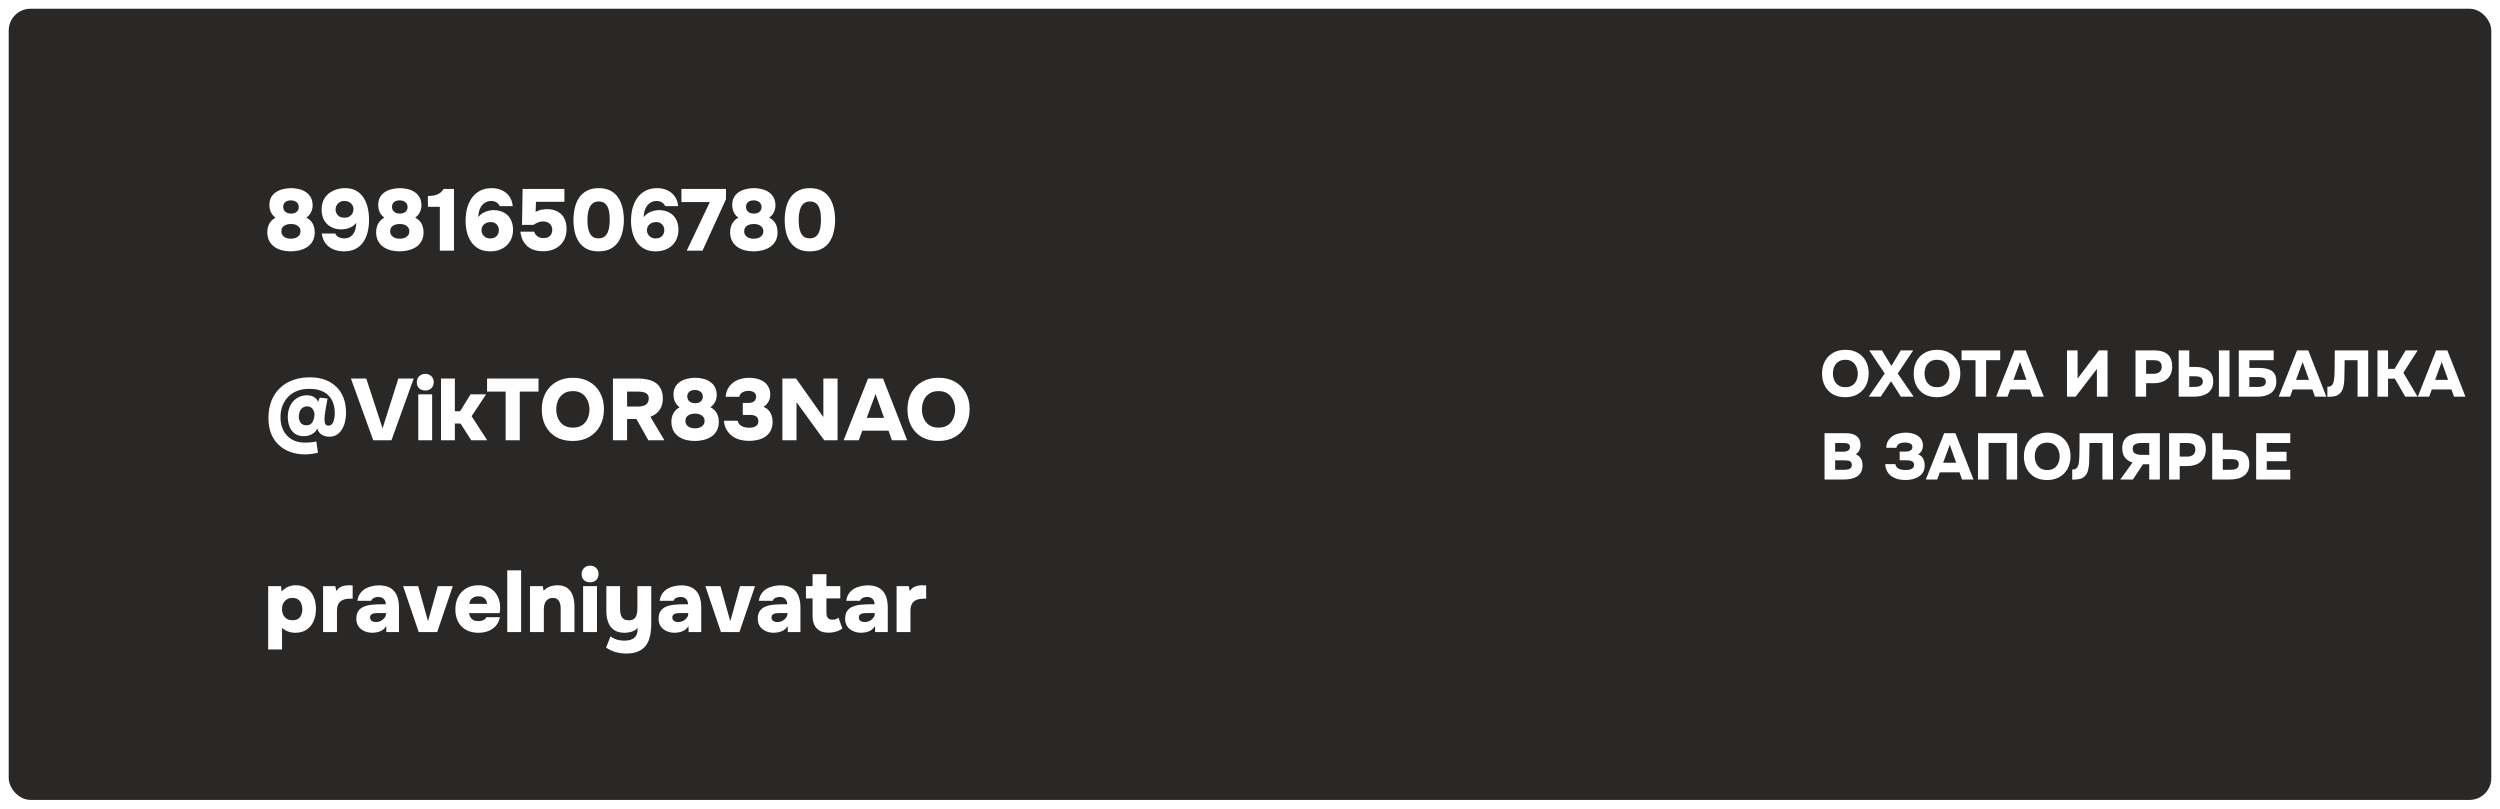
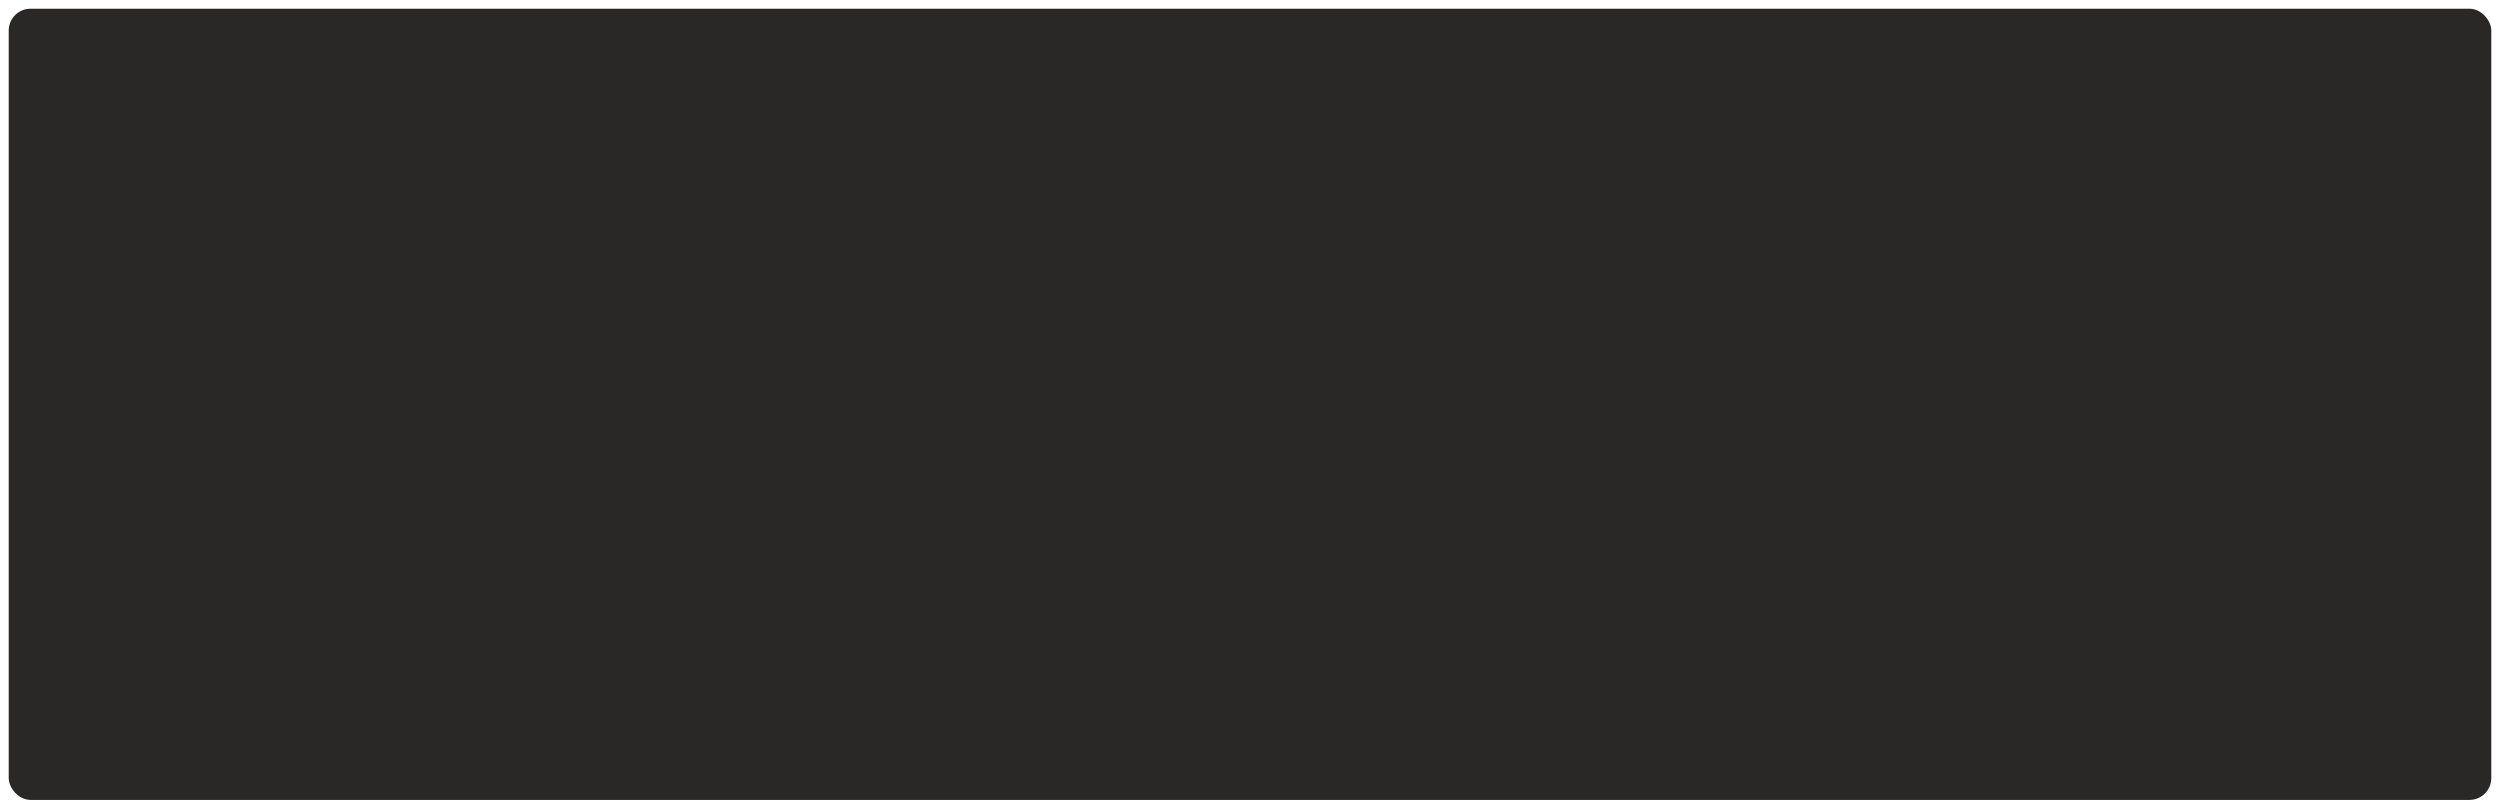
<svg xmlns="http://www.w3.org/2000/svg" width="1147" height="371" viewBox="0 0 1147 371" fill="none">
  <g filter="url(#filter0_d_373_840)">
    <rect x="4" width="1139" height="363" rx="10" fill="#292827" />
  </g>
-   <path d="M133.44 115.32C132.107 115.32 130.8 115.173 129.52 114.88C128.24 114.56 127.08 114.053 126.04 113.36C125 112.64 124.173 111.72 123.56 110.6C122.947 109.453 122.64 108.08 122.64 106.48C122.64 105.467 122.787 104.547 123.08 103.72C123.373 102.867 123.8 102.12 124.36 101.48C124.92 100.813 125.6 100.267 126.4 99.84C125.787 99.413 125.267 98.907 124.84 98.32C124.44 97.733 124.133 97.08 123.92 96.36C123.707 95.64 123.6 94.88 123.6 94.08C123.6 92.667 123.88 91.467 124.44 90.48C125 89.493 125.76 88.693 126.72 88.08C127.68 87.467 128.747 87.027 129.92 86.76C131.12 86.467 132.32 86.32 133.52 86.32C134.773 86.32 135.987 86.467 137.16 86.76C138.333 87.027 139.387 87.48 140.32 88.12C141.28 88.76 142.04 89.587 142.6 90.6C143.16 91.613 143.44 92.853 143.44 94.32C143.44 95.04 143.32 95.76 143.08 96.48C142.84 97.173 142.507 97.813 142.08 98.4C141.653 98.96 141.147 99.44 140.56 99.84C141.36 100.24 142.04 100.76 142.6 101.4C143.187 102.013 143.627 102.76 143.92 103.64C144.24 104.493 144.4 105.467 144.4 106.56C144.4 108.16 144.08 109.52 143.44 110.64C142.827 111.76 141.987 112.667 140.92 113.36C139.88 114.027 138.707 114.52 137.4 114.84C136.093 115.16 134.773 115.32 133.44 115.32ZM133.48 109.52C134.067 109.52 134.613 109.453 135.12 109.32C135.653 109.187 136.12 108.973 136.52 108.68C136.947 108.387 137.28 108.04 137.52 107.64C137.76 107.213 137.88 106.707 137.88 106.12C137.88 105.427 137.693 104.827 137.32 104.32C136.947 103.813 136.44 103.427 135.8 103.16C135.16 102.893 134.4 102.76 133.52 102.76C132.64 102.76 131.853 102.893 131.16 103.16C130.493 103.427 129.973 103.813 129.6 104.32C129.253 104.827 129.08 105.427 129.08 106.12C129.08 106.707 129.2 107.213 129.44 107.64C129.68 108.04 130 108.387 130.4 108.68C130.8 108.973 131.253 109.187 131.76 109.32C132.293 109.453 132.867 109.52 133.48 109.52ZM133.52 98C134.32 98 134.973 97.867 135.48 97.6C136.013 97.333 136.413 96.973 136.68 96.52C136.947 96.067 137.08 95.573 137.08 95.04C137.08 94.4 136.933 93.853 136.64 93.4C136.347 92.92 135.92 92.56 135.36 92.32C134.827 92.053 134.173 91.92 133.4 91.92C132.653 91.92 132.013 92.053 131.48 92.32C130.973 92.56 130.587 92.907 130.32 93.36C130.053 93.787 129.92 94.293 129.92 94.88C129.92 95.467 130.053 96 130.32 96.48C130.613 96.96 131.027 97.333 131.56 97.6C132.12 97.867 132.773 98 133.52 98ZM157.759 115.32C156.079 115.32 154.506 115.027 153.039 114.44C151.599 113.853 150.399 112.96 149.439 111.76C148.479 110.533 147.879 109 147.639 107.16H153.839C154.079 107.853 154.586 108.4 155.359 108.8C156.132 109.173 156.986 109.36 157.919 109.36C158.906 109.36 159.746 109.173 160.439 108.8C161.132 108.4 161.692 107.893 162.119 107.28C162.546 106.64 162.852 105.947 163.039 105.2C163.252 104.427 163.372 103.653 163.399 102.88C163.399 102.773 163.399 102.667 163.399 102.56C163.399 102.453 163.399 102.347 163.399 102.24C162.786 103.067 162.066 103.693 161.239 104.12C160.439 104.52 159.626 104.813 158.799 105C157.972 105.16 157.212 105.24 156.519 105.24C154.812 105.24 153.279 104.88 151.919 104.16C150.586 103.44 149.519 102.413 148.719 101.08C147.946 99.72 147.559 98.093 147.559 96.2C147.559 94.013 148.052 92.187 149.039 90.72C150.052 89.253 151.372 88.16 152.999 87.44C154.626 86.693 156.386 86.32 158.279 86.32C160.359 86.32 162.106 86.733 163.519 87.56C164.932 88.387 166.066 89.493 166.919 90.88C167.772 92.267 168.386 93.827 168.759 95.56C169.132 97.267 169.319 99.04 169.319 100.88C169.319 102.853 169.106 104.707 168.679 106.44C168.252 108.173 167.586 109.707 166.679 111.04C165.772 112.373 164.586 113.427 163.119 114.2C161.652 114.947 159.866 115.32 157.759 115.32ZM158.039 99.88C159.026 99.88 159.812 99.68 160.399 99.28C161.012 98.88 161.466 98.387 161.759 97.8C162.052 97.187 162.186 96.587 162.159 96C162.159 95.2 161.972 94.533 161.599 94C161.252 93.44 160.772 93 160.159 92.68C159.546 92.36 158.852 92.2 158.079 92.2C157.199 92.2 156.452 92.387 155.839 92.76C155.226 93.133 154.759 93.613 154.439 94.2C154.119 94.787 153.959 95.4 153.959 96.04C153.959 97.08 154.306 97.987 154.999 98.76C155.692 99.507 156.706 99.88 158.039 99.88ZM183.362 115.32C182.029 115.32 180.722 115.173 179.442 114.88C178.162 114.56 177.002 114.053 175.962 113.36C174.922 112.64 174.095 111.72 173.482 110.6C172.869 109.453 172.562 108.08 172.562 106.48C172.562 105.467 172.709 104.547 173.002 103.72C173.295 102.867 173.722 102.12 174.282 101.48C174.842 100.813 175.522 100.267 176.322 99.84C175.709 99.413 175.189 98.907 174.762 98.32C174.362 97.733 174.055 97.08 173.842 96.36C173.629 95.64 173.522 94.88 173.522 94.08C173.522 92.667 173.802 91.467 174.362 90.48C174.922 89.493 175.682 88.693 176.642 88.08C177.602 87.467 178.669 87.027 179.842 86.76C181.042 86.467 182.242 86.32 183.442 86.32C184.695 86.32 185.909 86.467 187.082 86.76C188.255 87.027 189.309 87.48 190.242 88.12C191.202 88.76 191.962 89.587 192.522 90.6C193.082 91.613 193.362 92.853 193.362 94.32C193.362 95.04 193.242 95.76 193.002 96.48C192.762 97.173 192.429 97.813 192.002 98.4C191.575 98.96 191.069 99.44 190.482 99.84C191.282 100.24 191.962 100.76 192.522 101.4C193.109 102.013 193.549 102.76 193.842 103.64C194.162 104.493 194.322 105.467 194.322 106.56C194.322 108.16 194.002 109.52 193.362 110.64C192.749 111.76 191.909 112.667 190.842 113.36C189.802 114.027 188.629 114.52 187.322 114.84C186.015 115.16 184.695 115.32 183.362 115.32ZM183.402 109.52C183.989 109.52 184.535 109.453 185.042 109.32C185.575 109.187 186.042 108.973 186.442 108.68C186.869 108.387 187.202 108.04 187.442 107.64C187.682 107.213 187.802 106.707 187.802 106.12C187.802 105.427 187.615 104.827 187.242 104.32C186.869 103.813 186.362 103.427 185.722 103.16C185.082 102.893 184.322 102.76 183.442 102.76C182.562 102.76 181.775 102.893 181.082 103.16C180.415 103.427 179.895 103.813 179.522 104.32C179.175 104.827 179.002 105.427 179.002 106.12C179.002 106.707 179.122 107.213 179.362 107.64C179.602 108.04 179.922 108.387 180.322 108.68C180.722 108.973 181.175 109.187 181.682 109.32C182.215 109.453 182.789 109.52 183.402 109.52ZM183.442 98C184.242 98 184.895 97.867 185.402 97.6C185.935 97.333 186.335 96.973 186.602 96.52C186.869 96.067 187.002 95.573 187.002 95.04C187.002 94.4 186.855 93.853 186.562 93.4C186.269 92.92 185.842 92.56 185.282 92.32C184.749 92.053 184.095 91.92 183.322 91.92C182.575 91.92 181.935 92.053 181.402 92.32C180.895 92.56 180.509 92.907 180.242 93.36C179.975 93.787 179.842 94.293 179.842 94.88C179.842 95.467 179.975 96 180.242 96.48C180.535 96.96 180.949 97.333 181.482 97.6C182.042 97.867 182.695 98 183.442 98ZM201.801 115V94.88H196.321V89.92C197.441 89.92 198.441 89.827 199.321 89.64C200.228 89.453 201.028 89.12 201.721 88.64C202.414 88.16 203.028 87.507 203.561 86.68H208.281V115H201.801ZM224.978 115.32C222.951 115.32 221.218 114.947 219.778 114.2C218.338 113.427 217.164 112.387 216.258 111.08C215.351 109.773 214.684 108.28 214.258 106.6C213.831 104.92 213.618 103.147 213.618 101.28C213.618 99.28 213.844 97.387 214.298 95.6C214.778 93.813 215.498 92.227 216.458 90.84C217.444 89.453 218.684 88.36 220.178 87.56C221.698 86.733 223.498 86.32 225.578 86.32C227.258 86.32 228.778 86.627 230.138 87.24C231.524 87.827 232.671 88.733 233.578 89.96C234.484 91.16 235.044 92.693 235.258 94.56H229.258C228.991 93.867 228.511 93.307 227.818 92.88C227.124 92.427 226.284 92.2 225.298 92.2C224.471 92.2 223.738 92.36 223.098 92.68C222.458 92.973 221.898 93.373 221.418 93.88C220.964 94.36 220.591 94.92 220.298 95.56C220.004 96.2 219.791 96.867 219.658 97.56C219.524 98.253 219.458 98.947 219.458 99.64C220.098 98.76 220.844 98.093 221.698 97.64C222.551 97.16 223.391 96.84 224.218 96.68C225.044 96.493 225.751 96.4 226.338 96.4C228.231 96.4 229.844 96.773 231.178 97.52C232.538 98.24 233.578 99.28 234.298 100.64C235.018 101.973 235.378 103.573 235.378 105.44C235.378 107.467 234.924 109.213 234.018 110.68C233.138 112.147 231.911 113.293 230.338 114.12C228.791 114.92 227.004 115.32 224.978 115.32ZM225.018 109.4C225.898 109.373 226.618 109.187 227.178 108.84C227.738 108.493 228.164 108.04 228.458 107.48C228.751 106.893 228.898 106.28 228.898 105.64C228.898 104.947 228.751 104.32 228.458 103.76C228.164 103.2 227.738 102.747 227.178 102.4C226.618 102.053 225.911 101.88 225.058 101.88C224.258 101.88 223.538 102.053 222.898 102.4C222.258 102.72 221.764 103.173 221.418 103.76C221.071 104.32 220.898 104.947 220.898 105.64C220.898 106.28 221.058 106.893 221.378 107.48C221.724 108.04 222.191 108.507 222.778 108.88C223.391 109.227 224.138 109.4 225.018 109.4ZM249.098 115.28C247.738 115.28 246.472 115.107 245.298 114.76C244.125 114.413 243.085 113.88 242.178 113.16C241.272 112.413 240.512 111.467 239.898 110.32C239.312 109.173 238.925 107.827 238.738 106.28H245.058C245.192 106.707 245.432 107.16 245.778 107.64C246.125 108.12 246.592 108.507 247.178 108.8C247.792 109.093 248.525 109.24 249.378 109.24C250.312 109.24 251.058 109.08 251.618 108.76C252.205 108.413 252.645 107.96 252.938 107.4C253.232 106.813 253.378 106.187 253.378 105.52C253.378 104.373 253.018 103.44 252.298 102.72C251.578 101.973 250.512 101.6 249.098 101.6C248.298 101.6 247.552 101.747 246.858 102.04C246.165 102.307 245.485 102.68 244.818 103.16H239.498L239.778 86.68H258.938V92.6H245.898L245.738 97.28C246.592 96.747 247.538 96.387 248.578 96.2C249.618 96.013 250.592 95.933 251.498 95.96C253.338 96.04 254.885 96.467 256.138 97.24C257.392 97.987 258.338 99.027 258.978 100.36C259.618 101.667 259.938 103.213 259.938 105C259.938 107.213 259.458 109.093 258.498 110.64C257.565 112.187 256.272 113.347 254.618 114.12C252.992 114.893 251.152 115.28 249.098 115.28ZM274.589 115.32C272.482 115.32 270.695 114.947 269.229 114.2C267.762 113.453 266.575 112.413 265.669 111.08C264.762 109.747 264.109 108.213 263.709 106.48C263.309 104.747 263.109 102.907 263.109 100.96C263.109 98.933 263.322 97.04 263.749 95.28C264.175 93.493 264.842 91.933 265.749 90.6C266.682 89.267 267.882 88.227 269.349 87.48C270.815 86.707 272.602 86.32 274.709 86.32C276.815 86.32 278.602 86.707 280.069 87.48C281.562 88.253 282.749 89.32 283.629 90.68C284.535 92.04 285.189 93.587 285.589 95.32C286.015 97.053 286.229 98.893 286.229 100.84C286.229 102.813 286.015 104.667 285.589 106.4C285.189 108.133 284.535 109.68 283.629 111.04C282.722 112.373 281.522 113.427 280.029 114.2C278.562 114.947 276.749 115.32 274.589 115.32ZM274.589 109.36C275.789 109.36 276.735 109.067 277.429 108.48C278.122 107.893 278.629 107.16 278.949 106.28C279.295 105.373 279.509 104.44 279.589 103.48C279.695 102.493 279.749 101.613 279.749 100.84C279.749 100.093 279.709 99.253 279.629 98.32C279.549 97.36 279.349 96.44 279.029 95.56C278.709 94.653 278.202 93.907 277.509 93.32C276.842 92.733 275.909 92.44 274.709 92.44C273.535 92.44 272.602 92.733 271.909 93.32C271.215 93.88 270.695 94.613 270.349 95.52C270.029 96.4 269.802 97.32 269.669 98.28C269.562 99.24 269.509 100.093 269.509 100.84C269.509 101.587 269.549 102.453 269.629 103.44C269.735 104.4 269.949 105.333 270.269 106.24C270.589 107.147 271.082 107.893 271.749 108.48C272.442 109.067 273.389 109.36 274.589 109.36ZM300.876 115.32C298.849 115.32 297.116 114.947 295.676 114.2C294.236 113.427 293.063 112.387 292.156 111.08C291.249 109.773 290.583 108.28 290.156 106.6C289.729 104.92 289.516 103.147 289.516 101.28C289.516 99.28 289.743 97.387 290.196 95.6C290.676 93.813 291.396 92.227 292.356 90.84C293.343 89.453 294.583 88.36 296.076 87.56C297.596 86.733 299.396 86.32 301.476 86.32C303.156 86.32 304.676 86.627 306.036 87.24C307.423 87.827 308.569 88.733 309.476 89.96C310.383 91.16 310.943 92.693 311.156 94.56H305.156C304.889 93.867 304.409 93.307 303.716 92.88C303.023 92.427 302.183 92.2 301.196 92.2C300.369 92.2 299.636 92.36 298.996 92.68C298.356 92.973 297.796 93.373 297.316 93.88C296.863 94.36 296.489 94.92 296.196 95.56C295.903 96.2 295.689 96.867 295.556 97.56C295.423 98.253 295.356 98.947 295.356 99.64C295.996 98.76 296.743 98.093 297.596 97.64C298.449 97.16 299.289 96.84 300.116 96.68C300.943 96.493 301.649 96.4 302.236 96.4C304.129 96.4 305.743 96.773 307.076 97.52C308.436 98.24 309.476 99.28 310.196 100.64C310.916 101.973 311.276 103.573 311.276 105.44C311.276 107.467 310.823 109.213 309.916 110.68C309.036 112.147 307.809 113.293 306.236 114.12C304.689 114.92 302.903 115.32 300.876 115.32ZM300.916 109.4C301.796 109.373 302.516 109.187 303.076 108.84C303.636 108.493 304.063 108.04 304.356 107.48C304.649 106.893 304.796 106.28 304.796 105.64C304.796 104.947 304.649 104.32 304.356 103.76C304.063 103.2 303.636 102.747 303.076 102.4C302.516 102.053 301.809 101.88 300.956 101.88C300.156 101.88 299.436 102.053 298.796 102.4C298.156 102.72 297.663 103.173 297.316 103.76C296.969 104.32 296.796 104.947 296.796 105.64C296.796 106.28 296.956 106.893 297.276 107.48C297.623 108.04 298.089 108.507 298.676 108.88C299.289 109.227 300.036 109.4 300.916 109.4ZM315.077 115L325.677 92.72H312.637V86.68H333.077V91.4L322.317 115H315.077ZM345.784 115.32C344.45 115.32 343.144 115.173 341.864 114.88C340.584 114.56 339.424 114.053 338.384 113.36C337.344 112.64 336.517 111.72 335.904 110.6C335.29 109.453 334.984 108.08 334.984 106.48C334.984 105.467 335.13 104.547 335.424 103.72C335.717 102.867 336.144 102.12 336.704 101.48C337.264 100.813 337.944 100.267 338.744 99.84C338.13 99.413 337.61 98.907 337.184 98.32C336.784 97.733 336.477 97.08 336.264 96.36C336.05 95.64 335.944 94.88 335.944 94.08C335.944 92.667 336.224 91.467 336.784 90.48C337.344 89.493 338.104 88.693 339.064 88.08C340.024 87.467 341.09 87.027 342.264 86.76C343.464 86.467 344.664 86.32 345.864 86.32C347.117 86.32 348.33 86.467 349.504 86.76C350.677 87.027 351.73 87.48 352.664 88.12C353.624 88.76 354.384 89.587 354.944 90.6C355.504 91.613 355.784 92.853 355.784 94.32C355.784 95.04 355.664 95.76 355.424 96.48C355.184 97.173 354.85 97.813 354.424 98.4C353.997 98.96 353.49 99.44 352.904 99.84C353.704 100.24 354.384 100.76 354.944 101.4C355.53 102.013 355.97 102.76 356.264 103.64C356.584 104.493 356.744 105.467 356.744 106.56C356.744 108.16 356.424 109.52 355.784 110.64C355.17 111.76 354.33 112.667 353.264 113.36C352.224 114.027 351.05 114.52 349.744 114.84C348.437 115.16 347.117 115.32 345.784 115.32ZM345.824 109.52C346.41 109.52 346.957 109.453 347.464 109.32C347.997 109.187 348.464 108.973 348.864 108.68C349.29 108.387 349.624 108.04 349.864 107.64C350.104 107.213 350.224 106.707 350.224 106.12C350.224 105.427 350.037 104.827 349.664 104.32C349.29 103.813 348.784 103.427 348.144 103.16C347.504 102.893 346.744 102.76 345.864 102.76C344.984 102.76 344.197 102.893 343.504 103.16C342.837 103.427 342.317 103.813 341.944 104.32C341.597 104.827 341.424 105.427 341.424 106.12C341.424 106.707 341.544 107.213 341.784 107.64C342.024 108.04 342.344 108.387 342.744 108.68C343.144 108.973 343.597 109.187 344.104 109.32C344.637 109.453 345.21 109.52 345.824 109.52ZM345.864 98C346.664 98 347.317 97.867 347.824 97.6C348.357 97.333 348.757 96.973 349.024 96.52C349.29 96.067 349.424 95.573 349.424 95.04C349.424 94.4 349.277 93.853 348.984 93.4C348.69 92.92 348.264 92.56 347.704 92.32C347.17 92.053 346.517 91.92 345.744 91.92C344.997 91.92 344.357 92.053 343.824 92.32C343.317 92.56 342.93 92.907 342.664 93.36C342.397 93.787 342.264 94.293 342.264 94.88C342.264 95.467 342.397 96 342.664 96.48C342.957 96.96 343.37 97.333 343.904 97.6C344.464 97.867 345.117 98 345.864 98ZM371.503 115.32C369.396 115.32 367.609 114.947 366.143 114.2C364.676 113.453 363.489 112.413 362.583 111.08C361.676 109.747 361.023 108.213 360.623 106.48C360.223 104.747 360.023 102.907 360.023 100.96C360.023 98.933 360.236 97.04 360.663 95.28C361.089 93.493 361.756 91.933 362.663 90.6C363.596 89.267 364.796 88.227 366.263 87.48C367.729 86.707 369.516 86.32 371.623 86.32C373.729 86.32 375.516 86.707 376.983 87.48C378.476 88.253 379.663 89.32 380.543 90.68C381.449 92.04 382.103 93.587 382.503 95.32C382.929 97.053 383.143 98.893 383.143 100.84C383.143 102.813 382.929 104.667 382.503 106.4C382.103 108.133 381.449 109.68 380.543 111.04C379.636 112.373 378.436 113.427 376.943 114.2C375.476 114.947 373.663 115.32 371.503 115.32ZM371.503 109.36C372.703 109.36 373.649 109.067 374.343 108.48C375.036 107.893 375.543 107.16 375.863 106.28C376.209 105.373 376.423 104.44 376.503 103.48C376.609 102.493 376.663 101.613 376.663 100.84C376.663 100.093 376.623 99.253 376.543 98.32C376.463 97.36 376.263 96.44 375.943 95.56C375.623 94.653 375.116 93.907 374.423 93.32C373.756 92.733 372.823 92.44 371.623 92.44C370.449 92.44 369.516 92.733 368.823 93.32C368.129 93.88 367.609 94.613 367.263 95.52C366.943 96.4 366.716 97.32 366.583 98.28C366.476 99.24 366.423 100.093 366.423 100.84C366.423 101.587 366.463 102.453 366.543 103.44C366.649 104.4 366.863 105.333 367.183 106.24C367.503 107.147 367.996 107.893 368.663 108.48C369.356 109.067 370.303 109.36 371.503 109.36Z" fill="white" />
-   <path d="M846.58 182.24C844.4 182.24 842.51 181.79 840.91 180.89C839.33 179.97 838.11 178.7 837.25 177.08C836.39 175.44 835.96 173.55 835.96 171.41C835.96 169.21 836.4 167.3 837.28 165.68C838.18 164.04 839.43 162.77 841.03 161.87C842.63 160.95 844.52 160.49 846.7 160.49C848.84 160.49 850.7 160.94 852.28 161.84C853.88 162.74 855.12 164 856 165.62C856.9 167.22 857.35 169.11 857.35 171.29C857.35 173.43 856.91 175.33 856.03 176.99C855.15 178.63 853.9 179.92 852.28 180.86C850.68 181.78 848.78 182.24 846.58 182.24ZM846.67 177.65C848.03 177.65 849.13 177.34 849.97 176.72C850.81 176.1 851.42 175.31 851.8 174.35C852.18 173.39 852.37 172.41 852.37 171.41C852.37 170.67 852.26 169.93 852.04 169.19C851.84 168.45 851.51 167.77 851.05 167.15C850.61 166.53 850.03 166.03 849.31 165.65C848.59 165.27 847.7 165.08 846.64 165.08C845.3 165.08 844.21 165.39 843.37 166.01C842.53 166.61 841.91 167.39 841.51 168.35C841.13 169.31 840.94 170.32 840.94 171.38C840.94 172.44 841.14 173.45 841.54 174.41C841.94 175.37 842.56 176.15 843.4 176.75C844.26 177.35 845.35 177.65 846.67 177.65ZM857.356 182L864.706 171.35L857.596 160.76H863.416L867.796 167.87L872.056 160.76H877.786L870.676 171.38L877.996 182H872.146L867.586 174.89L862.876 182H857.356ZM888.621 182.24C886.441 182.24 884.551 181.79 882.951 180.89C881.371 179.97 880.151 178.7 879.291 177.08C878.431 175.44 878.001 173.55 878.001 171.41C878.001 169.21 878.441 167.3 879.321 165.68C880.221 164.04 881.471 162.77 883.071 161.87C884.671 160.95 886.561 160.49 888.741 160.49C890.881 160.49 892.741 160.94 894.321 161.84C895.921 162.74 897.161 164 898.041 165.62C898.941 167.22 899.391 169.11 899.391 171.29C899.391 173.43 898.951 175.33 898.071 176.99C897.191 178.63 895.941 179.92 894.321 180.86C892.721 181.78 890.821 182.24 888.621 182.24ZM888.711 177.65C890.071 177.65 891.171 177.34 892.011 176.72C892.851 176.1 893.461 175.31 893.841 174.35C894.221 173.39 894.411 172.41 894.411 171.41C894.411 170.67 894.301 169.93 894.081 169.19C893.881 168.45 893.551 167.77 893.091 167.15C892.651 166.53 892.071 166.03 891.351 165.65C890.631 165.27 889.741 165.08 888.681 165.08C887.341 165.08 886.251 165.39 885.411 166.01C884.571 166.61 883.951 167.39 883.551 168.35C883.171 169.31 882.981 170.32 882.981 171.38C882.981 172.44 883.181 173.45 883.581 174.41C883.981 175.37 884.601 176.15 885.441 176.75C886.301 177.35 887.391 177.65 888.711 177.65ZM906.375 182V165.26H899.985V160.76H917.685V165.26H911.235V182H906.375ZM915.829 182L924.229 160.76H929.389L937.699 182H932.449L931.279 178.7H922.249L921.049 182H915.829ZM923.779 174.29H929.749L926.809 166.07L923.779 174.29ZM948.341 182V160.76H953.201V173.69L962.981 160.76H966.941V182H962.051V169.28L952.301 182H948.341ZM979.776 182V160.76H988.386C990.026 160.76 991.456 161 992.676 161.48C993.916 161.96 994.876 162.74 995.556 163.82C996.256 164.9 996.606 166.36 996.606 168.2C996.606 169.9 996.236 171.32 995.496 172.46C994.756 173.6 993.746 174.45 992.466 175.01C991.186 175.55 989.726 175.82 988.086 175.82H984.636V182H979.776ZM984.636 171.5H988.086C989.226 171.5 990.126 171.22 990.786 170.66C991.466 170.1 991.806 169.28 991.806 168.2C991.806 167.22 991.516 166.49 990.936 166.01C990.376 165.51 989.446 165.26 988.146 165.26H984.636V171.5ZM999.581 182V160.76H1004.44V168.35H1007.38C1008.36 168.35 1009.32 168.45 1010.26 168.65C1011.22 168.85 1012.09 169.19 1012.87 169.67C1013.65 170.15 1014.27 170.82 1014.73 171.68C1015.19 172.52 1015.42 173.6 1015.42 174.92C1015.42 176.3 1015.17 177.45 1014.67 178.37C1014.17 179.27 1013.49 179.99 1012.63 180.53C1011.77 181.05 1010.81 181.43 1009.75 181.67C1008.69 181.89 1007.61 182 1006.51 182H999.581ZM1004.44 177.53H1006.66C1007.22 177.53 1007.74 177.49 1008.22 177.41C1008.7 177.33 1009.12 177.2 1009.48 177.02C1009.86 176.82 1010.15 176.56 1010.35 176.24C1010.55 175.92 1010.65 175.5 1010.65 174.98C1010.65 174.46 1010.54 174.05 1010.32 173.75C1010.12 173.43 1009.84 173.19 1009.48 173.03C1009.14 172.87 1008.74 172.77 1008.28 172.73C1007.82 172.67 1007.35 172.64 1006.87 172.64H1004.44V177.53ZM1018.03 182V160.76H1022.89V182H1018.03ZM1027.15 182V160.76H1043.17V165.26H1032.01V168.8H1036.51C1037.55 168.8 1038.54 168.89 1039.48 169.07C1040.42 169.23 1041.26 169.53 1042 169.97C1042.74 170.41 1043.32 171.03 1043.74 171.83C1044.16 172.63 1044.37 173.66 1044.37 174.92C1044.37 176.32 1044.11 177.48 1043.59 178.4C1043.09 179.32 1042.41 180.05 1041.55 180.59C1040.71 181.11 1039.77 181.48 1038.73 181.7C1037.69 181.9 1036.65 182 1035.61 182H1027.15ZM1032.01 177.53H1035.82C1036.26 177.53 1036.7 177.5 1037.14 177.44C1037.58 177.38 1037.98 177.27 1038.34 177.11C1038.7 176.95 1038.99 176.71 1039.21 176.39C1039.45 176.07 1039.57 175.65 1039.57 175.13C1039.57 174.67 1039.47 174.3 1039.27 174.02C1039.09 173.74 1038.84 173.53 1038.52 173.39C1038.2 173.23 1037.82 173.13 1037.38 173.09C1036.96 173.03 1036.51 173 1036.03 173H1032.01V177.53ZM1045.47 182L1053.87 160.76H1059.03L1067.34 182H1062.09L1060.92 178.7H1051.89L1050.69 182H1045.47ZM1053.42 174.29H1059.39L1056.45 166.07L1053.42 174.29ZM1067.8 182.06V177.44C1068.56 177.44 1069.14 177.3 1069.54 177.02C1069.96 176.74 1070.26 176.34 1070.44 175.82C1070.64 175.3 1070.79 174.7 1070.89 174.02C1070.97 173.46 1071.02 172.87 1071.04 172.25C1071.08 171.61 1071.1 171.01 1071.1 170.45C1071.12 169.87 1071.13 169.38 1071.13 168.98L1071.19 160.76H1086.52V182H1081.66V165.26H1075.72L1075.66 169.85C1075.66 171.41 1075.63 172.87 1075.57 174.23C1075.51 175.57 1075.34 176.77 1075.06 177.83C1074.78 178.89 1074.29 179.77 1073.59 180.47C1072.93 181.11 1072.16 181.54 1071.28 181.76C1070.42 181.96 1069.26 182.06 1067.8 182.06ZM1090.78 182V160.76H1095.64V169.25H1098.64L1103.68 160.76H1109.23L1102.66 171.02L1109.2 182H1103.53L1098.76 173.72H1095.64V182H1090.78ZM1109.28 182L1117.68 160.76H1122.84L1131.15 182H1125.9L1124.73 178.7H1115.7L1114.5 182H1109.28ZM1117.23 174.29H1123.2L1120.26 166.07L1117.23 174.29ZM837.1 220V198.76H847.03C847.97 198.76 848.83 198.86 849.61 199.06C850.41 199.24 851.1 199.55 851.68 199.99C852.28 200.41 852.75 200.98 853.09 201.7C853.43 202.4 853.6 203.29 853.6 204.37C853.6 205.19 853.41 205.97 853.03 206.71C852.65 207.45 852.11 208.02 851.41 208.42C852.35 208.78 853.1 209.38 853.66 210.22C854.24 211.04 854.53 212.11 854.53 213.43C854.53 214.73 854.29 215.81 853.81 216.67C853.35 217.51 852.71 218.18 851.89 218.68C851.09 219.16 850.17 219.5 849.13 219.7C848.09 219.9 847 220 845.86 220H837.1ZM841.96 215.53H846.34C846.84 215.53 847.29 215.49 847.69 215.41C848.11 215.31 848.46 215.18 848.74 215.02C849.04 214.84 849.26 214.61 849.4 214.33C849.56 214.03 849.64 213.69 849.64 213.31C849.64 212.91 849.57 212.58 849.43 212.32C849.31 212.06 849.12 211.85 848.86 211.69C848.6 211.51 848.29 211.39 847.93 211.33C847.57 211.25 847.16 211.21 846.7 211.21H841.96V215.53ZM841.96 207.22H845.83C846.31 207.22 846.73 207.17 847.09 207.07C847.47 206.97 847.78 206.83 848.02 206.65C848.26 206.47 848.44 206.25 848.56 205.99C848.7 205.73 848.77 205.43 848.77 205.09C848.77 204.63 848.66 204.27 848.44 204.01C848.24 203.73 847.95 203.54 847.57 203.44C847.19 203.32 846.73 203.26 846.19 203.26H841.96V207.22ZM874.202 220.24C873.002 220.24 871.862 220.11 870.782 219.85C869.722 219.57 868.762 219.14 867.902 218.56C867.062 217.98 866.382 217.23 865.862 216.31C865.342 215.39 865.032 214.27 864.932 212.95H869.582C869.682 213.47 869.872 213.91 870.152 214.27C870.452 214.61 870.812 214.89 871.232 215.11C871.672 215.31 872.152 215.45 872.672 215.53C873.192 215.61 873.722 215.65 874.262 215.65C874.742 215.65 875.202 215.62 875.642 215.56C876.102 215.48 876.522 215.36 876.902 215.2C877.302 215.02 877.612 214.78 877.832 214.48C878.072 214.16 878.192 213.76 878.192 213.28C878.192 212.84 878.092 212.49 877.892 212.23C877.712 211.95 877.462 211.74 877.142 211.6C876.822 211.44 876.452 211.33 876.032 211.27C875.612 211.21 875.182 211.18 874.742 211.18H871.562V207.19H874.082C874.562 207.19 875.002 207.16 875.402 207.1C875.802 207.02 876.152 206.89 876.452 206.71C876.772 206.53 877.012 206.31 877.172 206.05C877.332 205.77 877.412 205.43 877.412 205.03C877.412 204.49 877.232 204.08 876.872 203.8C876.532 203.5 876.102 203.3 875.582 203.2C875.062 203.08 874.532 203.02 873.992 203.02C873.272 203.02 872.632 203.11 872.072 203.29C871.512 203.45 871.062 203.71 870.722 204.07C870.382 204.43 870.172 204.89 870.092 205.45H865.442C865.462 204.39 865.652 203.48 866.012 202.72C866.372 201.94 866.842 201.29 867.422 200.77C868.002 200.23 868.672 199.79 869.432 199.45C870.192 199.11 871.002 198.87 871.862 198.73C872.722 198.57 873.582 198.49 874.442 198.49C875.382 198.49 876.312 198.6 877.232 198.82C878.152 199.04 878.992 199.39 879.752 199.87C880.512 200.33 881.112 200.94 881.552 201.7C882.012 202.46 882.242 203.38 882.242 204.46C882.242 205.02 882.162 205.54 882.002 206.02C881.862 206.48 881.632 206.92 881.312 207.34C881.012 207.74 880.592 208.12 880.052 208.48C881.152 208.9 881.922 209.57 882.362 210.49C882.822 211.41 883.052 212.44 883.052 213.58C883.052 214.72 882.812 215.72 882.332 216.58C881.852 217.42 881.192 218.11 880.352 218.65C879.532 219.19 878.592 219.59 877.532 219.85C876.472 220.11 875.362 220.24 874.202 220.24ZM883.573 220L891.973 198.76H897.133L905.443 220H900.193L899.023 216.7H889.993L888.793 220H883.573ZM891.523 212.29H897.493L894.553 204.07L891.523 212.29ZM907.501 220V198.76H925.471V220H920.611V203.23H912.361V220H907.501ZM939.187 220.24C937.007 220.24 935.117 219.79 933.517 218.89C931.937 217.97 930.717 216.7 929.857 215.08C928.997 213.44 928.567 211.55 928.567 209.41C928.567 207.21 929.007 205.3 929.887 203.68C930.787 202.04 932.037 200.77 933.637 199.87C935.237 198.95 937.127 198.49 939.307 198.49C941.447 198.49 943.307 198.94 944.887 199.84C946.487 200.74 947.727 202 948.607 203.62C949.507 205.22 949.957 207.11 949.957 209.29C949.957 211.43 949.517 213.33 948.637 214.99C947.757 216.63 946.507 217.92 944.887 218.86C943.287 219.78 941.387 220.24 939.187 220.24ZM939.277 215.65C940.637 215.65 941.737 215.34 942.577 214.72C943.417 214.1 944.027 213.31 944.407 212.35C944.787 211.39 944.977 210.41 944.977 209.41C944.977 208.67 944.867 207.93 944.647 207.19C944.447 206.45 944.117 205.77 943.657 205.15C943.217 204.53 942.637 204.03 941.917 203.65C941.197 203.27 940.307 203.08 939.247 203.08C937.907 203.08 936.817 203.39 935.977 204.01C935.137 204.61 934.517 205.39 934.117 206.35C933.737 207.31 933.547 208.32 933.547 209.38C933.547 210.44 933.747 211.45 934.147 212.41C934.547 213.37 935.167 214.15 936.007 214.75C936.867 215.35 937.957 215.65 939.277 215.65ZM950.728 220.06V215.44C951.488 215.44 952.068 215.3 952.468 215.02C952.888 214.74 953.188 214.34 953.368 213.82C953.568 213.3 953.718 212.7 953.818 212.02C953.898 211.46 953.948 210.87 953.968 210.25C954.008 209.61 954.028 209.01 954.028 208.45C954.048 207.87 954.058 207.38 954.058 206.98L954.118 198.76H969.448V220H964.588V203.26H958.648L958.588 207.85C958.588 209.41 958.558 210.87 958.498 212.23C958.438 213.57 958.268 214.77 957.988 215.83C957.708 216.89 957.218 217.77 956.518 218.47C955.858 219.11 955.088 219.54 954.208 219.76C953.348 219.96 952.188 220.06 950.728 220.06ZM972.782 220L978.392 212.23C976.832 211.71 975.652 210.91 974.852 209.83C974.072 208.73 973.682 207.35 973.682 205.69C973.682 204.35 973.912 203.23 974.372 202.33C974.852 201.43 975.502 200.72 976.322 200.2C977.142 199.68 978.082 199.31 979.142 199.09C980.202 198.87 981.312 198.76 982.472 198.76H990.932V220H986.072V213.01H983.192L978.572 220H972.782ZM982.262 208.69H986.072V203.26H982.022C981.362 203.26 980.762 203.35 980.222 203.53C979.682 203.69 979.252 203.96 978.932 204.34C978.632 204.72 978.482 205.24 978.482 205.9C978.482 206.64 978.672 207.21 979.052 207.61C979.432 208.01 979.912 208.29 980.492 208.45C981.092 208.61 981.682 208.69 982.262 208.69ZM995.187 220V198.76H1003.8C1005.44 198.76 1006.87 199 1008.09 199.48C1009.33 199.96 1010.29 200.74 1010.97 201.82C1011.67 202.9 1012.02 204.36 1012.02 206.2C1012.02 207.9 1011.65 209.32 1010.91 210.46C1010.17 211.6 1009.16 212.45 1007.88 213.01C1006.6 213.55 1005.14 213.82 1003.5 213.82H1000.05V220H995.187ZM1000.05 209.5H1003.5C1004.64 209.5 1005.54 209.22 1006.2 208.66C1006.88 208.1 1007.22 207.28 1007.22 206.2C1007.22 205.22 1006.93 204.49 1006.35 204.01C1005.79 203.51 1004.86 203.26 1003.56 203.26H1000.05V209.5ZM1014.96 220V198.76H1019.82V206.35H1023.93C1025.05 206.35 1026.1 206.46 1027.08 206.68C1028.06 206.88 1028.91 207.23 1029.63 207.73C1030.37 208.21 1030.94 208.87 1031.34 209.71C1031.76 210.53 1031.97 211.57 1031.97 212.83C1031.99 214.23 1031.74 215.4 1031.22 216.34C1030.72 217.26 1030.04 217.99 1029.18 218.53C1028.34 219.07 1027.38 219.45 1026.3 219.67C1025.22 219.89 1024.12 220 1023 220H1014.96ZM1019.82 215.53H1023.24C1023.8 215.53 1024.31 215.5 1024.77 215.44C1025.25 215.36 1025.67 215.23 1026.03 215.05C1026.39 214.87 1026.66 214.61 1026.84 214.27C1027.04 213.93 1027.14 213.5 1027.14 212.98C1027.14 212.48 1027.06 212.08 1026.9 211.78C1026.74 211.48 1026.5 211.25 1026.18 211.09C1025.86 210.91 1025.49 210.79 1025.07 210.73C1024.67 210.67 1024.22 210.64 1023.72 210.64H1019.82V215.53ZM1035.12 220V198.76H1050.78V203.26H1039.98V207.28H1049.07V211.6H1039.98V215.53H1050.78V220H1035.12Z" fill="white" />
-   <path d="M139.72 208.48C137.347 208.453 135.147 208.067 133.12 207.32C131.12 206.6 129.36 205.52 127.84 204.08C126.347 202.667 125.187 200.933 124.36 198.88C123.56 196.8 123.16 194.44 123.16 191.8C123.16 188.867 123.613 186.24 124.52 183.92C125.453 181.6 126.76 179.64 128.44 178.04C130.12 176.413 132.133 175.187 134.48 174.36C136.827 173.507 139.44 173.093 142.32 173.12C144.8 173.12 147.053 173.493 149.08 174.24C151.107 174.96 152.84 176.027 154.28 177.44C155.747 178.827 156.867 180.547 157.64 182.6C158.413 184.653 158.787 187 158.76 189.64C158.76 190.973 158.6 192.28 158.28 193.56C157.987 194.813 157.52 195.96 156.88 197C156.267 198.04 155.467 198.867 154.48 199.48C153.52 200.067 152.373 200.36 151.04 200.36C149.733 200.36 148.573 200.04 147.56 199.4C146.547 198.733 145.893 197.8 145.6 196.6C145.2 197.4 144.667 198.067 144 198.6C143.36 199.107 142.64 199.493 141.84 199.76C141.04 200 140.2 200.12 139.32 200.12C137.72 200.12 136.373 199.733 135.28 198.96C134.187 198.16 133.373 197.093 132.84 195.76C132.307 194.4 132.04 192.893 132.04 191.24C132.04 189.933 132.227 188.693 132.6 187.52C133 186.32 133.573 185.267 134.32 184.36C135.093 183.453 136.013 182.733 137.08 182.2C138.173 181.64 139.413 181.36 140.8 181.36C141.52 181.36 142.213 181.453 142.88 181.64C143.547 181.827 144.147 182.147 144.68 182.6C145.24 183.027 145.64 183.64 145.88 184.44L146.72 182.44L150.28 182.84C149.907 184.76 149.587 186.533 149.32 188.16C149.053 189.787 148.907 191.133 148.88 192.2C148.88 192.707 148.907 193.2 148.96 193.68C149.04 194.16 149.213 194.547 149.48 194.84C149.747 195.133 150.147 195.28 150.68 195.28C151.373 195.28 151.92 195.04 152.32 194.56C152.72 194.08 153 193.507 153.16 192.84C153.347 192.173 153.467 191.547 153.52 190.96C153.573 190.373 153.6 189.947 153.6 189.68C153.6 188 153.373 186.48 152.92 185.12C152.467 183.733 151.76 182.547 150.8 181.56C149.867 180.547 148.667 179.773 147.2 179.24C145.733 178.68 143.96 178.4 141.88 178.4C139.747 178.4 137.853 178.733 136.2 179.4C134.573 180.067 133.2 181 132.08 182.2C130.96 183.4 130.107 184.8 129.52 186.4C128.96 187.973 128.68 189.667 128.68 191.48C128.68 193.667 129.107 195.64 129.96 197.4C130.84 199.133 132.12 200.52 133.8 201.56C135.48 202.573 137.56 203.08 140.04 203.08C140.76 203.08 141.4 203.053 141.96 203C142.52 202.973 143.053 202.92 143.56 202.84C144.067 202.76 144.587 202.653 145.12 202.52L145.88 207.72C144.787 207.987 143.76 208.173 142.8 208.28C141.84 208.413 140.813 208.48 139.72 208.48ZM140.56 195.12C141.493 195.12 142.213 194.88 142.72 194.4C143.253 193.893 143.627 193.28 143.84 192.56C144.08 191.84 144.227 191.147 144.28 190.48C144.333 189.893 144.24 189.293 144 188.68C143.787 188.067 143.427 187.547 142.92 187.12C142.413 186.667 141.733 186.44 140.88 186.44C140.027 186.44 139.307 186.68 138.72 187.16C138.16 187.613 137.747 188.2 137.48 188.92C137.213 189.64 137.08 190.387 137.08 191.16C137.08 191.64 137.147 192.12 137.28 192.6C137.413 193.08 137.613 193.52 137.88 193.92C138.173 194.293 138.533 194.587 138.96 194.8C139.413 195.013 139.947 195.12 140.56 195.12ZM171.243 202L161.003 173.68H168.043L175.523 196.52L182.763 173.68H189.803L179.603 202H171.243ZM191.907 202V180.92H198.267V202H191.907ZM195.107 179.16C193.934 179.16 192.987 178.813 192.267 178.12C191.574 177.427 191.227 176.52 191.227 175.4C191.227 174.253 191.601 173.32 192.347 172.6C193.094 171.88 194.027 171.52 195.147 171.52C196.214 171.52 197.121 171.867 197.867 172.56C198.614 173.253 198.987 174.187 198.987 175.36C198.987 176.507 198.627 177.427 197.907 178.12C197.187 178.813 196.254 179.16 195.107 179.16ZM202.337 202V173.68H208.697V188.68H211.097L215.897 180.92H223.017L216.377 190.96L223.537 202H216.217L211.297 194.32H208.697V202H202.337ZM231.988 202V179.68H223.468V173.68H247.068V179.68H238.468V202H231.988ZM262.729 202.32C259.822 202.32 257.302 201.72 255.169 200.52C253.062 199.293 251.436 197.6 250.289 195.44C249.142 193.253 248.569 190.733 248.569 187.88C248.569 184.947 249.156 182.4 250.329 180.24C251.529 178.053 253.196 176.36 255.329 175.16C257.462 173.933 259.982 173.32 262.889 173.32C265.742 173.32 268.222 173.92 270.329 175.12C272.462 176.32 274.116 178 275.289 180.16C276.489 182.293 277.089 184.813 277.089 187.72C277.089 190.573 276.502 193.107 275.329 195.32C274.156 197.507 272.489 199.227 270.329 200.48C268.196 201.707 265.662 202.32 262.729 202.32ZM262.849 196.2C264.662 196.2 266.129 195.787 267.249 194.96C268.369 194.133 269.182 193.08 269.689 191.8C270.196 190.52 270.449 189.213 270.449 187.88C270.449 186.893 270.302 185.907 270.009 184.92C269.742 183.933 269.302 183.027 268.689 182.2C268.102 181.373 267.329 180.707 266.369 180.2C265.409 179.693 264.222 179.44 262.809 179.44C261.022 179.44 259.569 179.853 258.449 180.68C257.329 181.48 256.502 182.52 255.969 183.8C255.462 185.08 255.209 186.427 255.209 187.84C255.209 189.253 255.476 190.6 256.009 191.88C256.542 193.16 257.369 194.2 258.489 195C259.636 195.8 261.089 196.2 262.849 196.2ZM281.223 202V173.68H292.903C294.236 173.68 295.556 173.813 296.863 174.08C298.196 174.32 299.409 174.773 300.503 175.44C301.596 176.107 302.463 177.053 303.103 178.28C303.769 179.48 304.103 181.027 304.103 182.92C304.103 184.2 303.889 185.387 303.463 186.48C303.036 187.573 302.396 188.52 301.543 189.32C300.716 190.12 299.663 190.747 298.383 191.2L304.823 202H297.463L291.983 192.24H287.703V202H281.223ZM287.703 186.52H292.703C293.476 186.52 294.156 186.453 294.743 186.32C295.356 186.16 295.876 185.947 296.303 185.68C296.729 185.387 297.049 185.013 297.263 184.56C297.503 184.107 297.636 183.56 297.663 182.92C297.663 182.04 297.449 181.373 297.023 180.92C296.623 180.467 296.076 180.147 295.383 179.96C294.689 179.773 293.889 179.68 292.983 179.68H287.703V186.52ZM318.831 202.32C317.497 202.32 316.191 202.173 314.911 201.88C313.631 201.56 312.471 201.053 311.431 200.36C310.391 199.64 309.564 198.72 308.951 197.6C308.337 196.453 308.031 195.08 308.031 193.48C308.031 192.467 308.177 191.547 308.471 190.72C308.764 189.867 309.191 189.12 309.751 188.48C310.311 187.813 310.991 187.267 311.791 186.84C311.177 186.413 310.657 185.907 310.231 185.32C309.831 184.733 309.524 184.08 309.311 183.36C309.097 182.64 308.991 181.88 308.991 181.08C308.991 179.667 309.271 178.467 309.831 177.48C310.391 176.493 311.151 175.693 312.111 175.08C313.071 174.467 314.137 174.027 315.311 173.76C316.511 173.467 317.711 173.32 318.911 173.32C320.164 173.32 321.377 173.467 322.551 173.76C323.724 174.027 324.777 174.48 325.711 175.12C326.671 175.76 327.431 176.587 327.991 177.6C328.551 178.613 328.831 179.853 328.831 181.32C328.831 182.04 328.711 182.76 328.471 183.48C328.231 184.173 327.897 184.813 327.471 185.4C327.044 185.96 326.537 186.44 325.951 186.84C326.751 187.24 327.431 187.76 327.991 188.4C328.577 189.013 329.017 189.76 329.311 190.64C329.631 191.493 329.791 192.467 329.791 193.56C329.791 195.16 329.471 196.52 328.831 197.64C328.217 198.76 327.377 199.667 326.311 200.36C325.271 201.027 324.097 201.52 322.791 201.84C321.484 202.16 320.164 202.32 318.831 202.32ZM318.871 196.52C319.457 196.52 320.004 196.453 320.511 196.32C321.044 196.187 321.511 195.973 321.911 195.68C322.337 195.387 322.671 195.04 322.911 194.64C323.151 194.213 323.271 193.707 323.271 193.12C323.271 192.427 323.084 191.827 322.711 191.32C322.337 190.813 321.831 190.427 321.191 190.16C320.551 189.893 319.791 189.76 318.911 189.76C318.031 189.76 317.244 189.893 316.551 190.16C315.884 190.427 315.364 190.813 314.991 191.32C314.644 191.827 314.471 192.427 314.471 193.12C314.471 193.707 314.591 194.213 314.831 194.64C315.071 195.04 315.391 195.387 315.791 195.68C316.191 195.973 316.644 196.187 317.151 196.32C317.684 196.453 318.257 196.52 318.871 196.52ZM318.911 185C319.711 185 320.364 184.867 320.871 184.6C321.404 184.333 321.804 183.973 322.071 183.52C322.337 183.067 322.471 182.573 322.471 182.04C322.471 181.4 322.324 180.853 322.031 180.4C321.737 179.92 321.311 179.56 320.751 179.32C320.217 179.053 319.564 178.92 318.791 178.92C318.044 178.92 317.404 179.053 316.871 179.32C316.364 179.56 315.977 179.907 315.711 180.36C315.444 180.787 315.311 181.293 315.311 181.88C315.311 182.467 315.444 183 315.711 183.48C316.004 183.96 316.417 184.333 316.951 184.6C317.511 184.867 318.164 185 318.911 185ZM343.63 202.28C342.216 202.28 340.856 202.107 339.55 201.76C338.243 201.413 337.056 200.867 335.99 200.12C334.95 199.347 334.083 198.387 333.39 197.24C332.696 196.067 332.27 194.667 332.11 193.04H338.47C338.603 193.76 338.91 194.36 339.39 194.84C339.896 195.32 340.523 195.68 341.27 195.92C342.016 196.133 342.816 196.24 343.67 196.24C344.283 196.24 344.843 196.187 345.35 196.08C345.856 195.973 346.31 195.8 346.71 195.56C347.11 195.32 347.416 195.013 347.63 194.64C347.843 194.267 347.95 193.787 347.95 193.2C347.95 192.72 347.856 192.307 347.67 191.96C347.51 191.587 347.27 191.293 346.95 191.08C346.63 190.84 346.243 190.667 345.79 190.56C345.336 190.427 344.843 190.36 344.31 190.36H340.79V184.88H343.23C343.843 184.88 344.376 184.813 344.83 184.68C345.283 184.547 345.67 184.36 345.99 184.12C346.31 183.853 346.536 183.547 346.67 183.2C346.83 182.853 346.91 182.48 346.91 182.08C346.91 181.44 346.763 180.92 346.47 180.52C346.203 180.12 345.803 179.827 345.27 179.64C344.736 179.427 344.11 179.32 343.39 179.32C342.643 179.32 341.963 179.44 341.35 179.68C340.736 179.893 340.243 180.2 339.87 180.6C339.496 181 339.27 181.48 339.19 182.04H332.91C333.07 180.52 333.456 179.213 334.07 178.12C334.71 177.027 335.523 176.133 336.51 175.44C337.496 174.72 338.603 174.187 339.83 173.84C341.083 173.493 342.376 173.32 343.71 173.32C344.936 173.32 346.123 173.467 347.27 173.76C348.416 174.027 349.443 174.467 350.35 175.08C351.283 175.693 352.016 176.507 352.55 177.52C353.11 178.507 353.39 179.707 353.39 181.12C353.39 181.92 353.256 182.68 352.99 183.4C352.723 184.12 352.35 184.76 351.87 185.32C351.416 185.88 350.883 186.333 350.27 186.68C351.23 187.027 352.016 187.547 352.63 188.24C353.243 188.907 353.696 189.693 353.99 190.6C354.31 191.48 354.47 192.427 354.47 193.44C354.47 195.093 354.163 196.493 353.55 197.64C352.936 198.787 352.11 199.707 351.07 200.4C350.03 201.067 348.87 201.547 347.59 201.84C346.31 202.133 344.99 202.28 343.63 202.28ZM358.957 202V173.68H365.237L377.757 191.36V173.68H384.277V202H378.157L365.437 184.52V202H358.957ZM387.053 202L398.253 173.68H405.133L416.213 202H409.213L407.653 197.6H395.613L394.013 202H387.053ZM397.653 191.72H405.613L401.693 180.76L397.653 191.72ZM430.503 202.32C427.596 202.32 425.076 201.72 422.943 200.52C420.836 199.293 419.209 197.6 418.063 195.44C416.916 193.253 416.343 190.733 416.343 187.88C416.343 184.947 416.929 182.4 418.103 180.24C419.303 178.053 420.969 176.36 423.103 175.16C425.236 173.933 427.756 173.32 430.663 173.32C433.516 173.32 435.996 173.92 438.103 175.12C440.236 176.32 441.889 178 443.063 180.16C444.263 182.293 444.863 184.813 444.863 187.72C444.863 190.573 444.276 193.107 443.103 195.32C441.929 197.507 440.263 199.227 438.103 200.48C435.969 201.707 433.436 202.32 430.503 202.32ZM430.623 196.2C432.436 196.2 433.903 195.787 435.023 194.96C436.143 194.133 436.956 193.08 437.463 191.8C437.969 190.52 438.223 189.213 438.223 187.88C438.223 186.893 438.076 185.907 437.783 184.92C437.516 183.933 437.076 183.027 436.463 182.2C435.876 181.373 435.103 180.707 434.143 180.2C433.183 179.693 431.996 179.44 430.583 179.44C428.796 179.44 427.343 179.853 426.223 180.68C425.103 181.48 424.276 182.52 423.743 183.8C423.236 185.08 422.983 186.427 422.983 187.84C422.983 189.253 423.249 190.6 423.783 191.88C424.316 193.16 425.143 194.2 426.263 195C427.409 195.8 428.863 196.2 430.623 196.2Z" fill="white" />
-   <path d="M123.04 297.96V268.92H128.92L129.24 271.4C130.173 270.36 131.16 269.627 132.2 269.2C133.267 268.747 134.453 268.52 135.76 268.52C137.813 268.52 139.52 269.013 140.88 270C142.24 270.96 143.253 272.253 143.92 273.88C144.613 275.507 144.96 277.347 144.96 279.4C144.96 281.453 144.6 283.307 143.88 284.96C143.16 286.613 142.093 287.92 140.68 288.88C139.267 289.84 137.52 290.32 135.44 290.32C134.56 290.32 133.733 290.213 132.96 290C132.187 289.787 131.493 289.507 130.88 289.16C130.267 288.813 129.773 288.44 129.4 288.04V297.96H123.04ZM134.24 284.56C135.413 284.56 136.32 284.307 136.96 283.8C137.6 283.293 138.053 282.653 138.32 281.88C138.587 281.107 138.72 280.333 138.72 279.56C138.72 278.707 138.573 277.88 138.28 277.08C137.987 276.253 137.507 275.587 136.84 275.08C136.173 274.573 135.267 274.32 134.12 274.32C133.08 274.32 132.2 274.573 131.48 275.08C130.787 275.56 130.253 276.187 129.88 276.96C129.533 277.733 129.36 278.56 129.36 279.44C129.36 280.32 129.533 281.147 129.88 281.92C130.227 282.693 130.76 283.333 131.48 283.84C132.2 284.32 133.12 284.56 134.24 284.56ZM148.235 290V268.92H153.835L154.275 271.16C154.809 270.387 155.395 269.813 156.035 269.44C156.702 269.067 157.369 268.827 158.035 268.72C158.729 268.587 159.395 268.52 160.035 268.52C160.435 268.52 160.795 268.533 161.115 268.56C161.462 268.56 161.689 268.573 161.795 268.6V274.68H160.475C159.355 274.68 158.342 274.853 157.435 275.2C156.555 275.547 155.862 276.12 155.355 276.92C154.849 277.72 154.595 278.84 154.595 280.28V290H148.235ZM170.892 290.32C169.905 290.32 168.972 290.187 168.092 289.92C167.212 289.653 166.425 289.253 165.732 288.72C165.039 288.187 164.492 287.52 164.092 286.72C163.692 285.92 163.492 284.987 163.492 283.92C163.492 282.4 163.799 281.2 164.412 280.32C165.052 279.413 165.905 278.747 166.972 278.32C168.065 277.867 169.305 277.573 170.692 277.44C172.079 277.307 173.519 277.24 175.012 277.24H177.012C177.012 276.573 176.879 276 176.612 275.52C176.372 275.013 175.999 274.613 175.492 274.32C174.985 274.027 174.359 273.88 173.612 273.88C173.079 273.88 172.572 273.96 172.092 274.12C171.639 274.253 171.252 274.453 170.932 274.72C170.639 274.96 170.439 275.267 170.332 275.64H163.972C164.159 274.387 164.545 273.32 165.132 272.44C165.745 271.533 166.492 270.8 167.372 270.24C168.279 269.68 169.292 269.267 170.412 269C171.532 268.707 172.679 268.56 173.852 268.56C176.945 268.56 179.252 269.427 180.772 271.16C182.292 272.893 183.052 275.4 183.052 278.68V290H177.252L177.212 287.24C176.545 288.253 175.785 288.973 174.932 289.4C174.079 289.827 173.279 290.08 172.532 290.16C171.785 290.267 171.239 290.32 170.892 290.32ZM172.492 285.4C173.292 285.4 174.039 285.227 174.732 284.88C175.425 284.507 175.985 284.04 176.412 283.48C176.865 282.893 177.092 282.267 177.092 281.6V281.28H173.172C172.745 281.28 172.319 281.307 171.892 281.36C171.492 281.413 171.132 281.52 170.812 281.68C170.492 281.813 170.239 282.013 170.052 282.28C169.865 282.547 169.772 282.893 169.772 283.32C169.772 283.773 169.892 284.16 170.132 284.48C170.372 284.773 170.692 285 171.092 285.16C171.519 285.32 171.985 285.4 172.492 285.4ZM192.103 290L184.942 268.92H191.863L196.383 285L200.863 268.92H207.743L200.583 290H192.103ZM219.52 290.32C217.333 290.32 215.44 289.88 213.84 289C212.266 288.12 211.053 286.88 210.2 285.28C209.346 283.653 208.92 281.747 208.92 279.56C208.92 277.373 209.36 275.453 210.24 273.8C211.12 272.147 212.346 270.853 213.92 269.92C215.52 268.987 217.4 268.52 219.56 268.52C221.133 268.52 222.52 268.773 223.72 269.28C224.946 269.787 225.986 270.507 226.84 271.44C227.72 272.373 228.373 273.48 228.8 274.76C229.253 276.04 229.48 277.44 229.48 278.96C229.453 279.36 229.426 279.76 229.4 280.16C229.373 280.533 229.306 280.92 229.2 281.32H215.2C215.28 281.987 215.48 282.6 215.8 283.16C216.12 283.72 216.573 284.16 217.16 284.48C217.746 284.8 218.493 284.96 219.4 284.96C220.04 284.96 220.613 284.893 221.12 284.76C221.653 284.6 222.093 284.387 222.44 284.12C222.786 283.827 223.013 283.507 223.12 283.16H229.36C229.013 284.84 228.346 286.213 227.36 287.28C226.373 288.32 225.2 289.093 223.84 289.6C222.48 290.08 221.04 290.32 219.52 290.32ZM215.32 277.04H223.44C223.44 276.48 223.293 275.933 223 275.4C222.733 274.867 222.306 274.44 221.72 274.12C221.133 273.773 220.373 273.6 219.44 273.6C218.533 273.6 217.773 273.773 217.16 274.12C216.546 274.467 216.093 274.907 215.8 275.44C215.506 275.973 215.346 276.507 215.32 277.04ZM232.728 290V261.68H239.088V290H232.728ZM243.157 290V268.92H249.037L249.397 271.08C250.011 270.387 250.691 269.853 251.437 269.48C252.211 269.107 252.971 268.853 253.717 268.72C254.491 268.587 255.157 268.52 255.717 268.52C257.717 268.52 259.277 268.973 260.397 269.88C261.544 270.76 262.357 271.947 262.837 273.44C263.317 274.933 263.557 276.573 263.557 278.36V290H257.237V279.04C257.237 278.48 257.184 277.933 257.077 277.4C256.971 276.84 256.784 276.333 256.517 275.88C256.277 275.4 255.931 275.027 255.477 274.76C255.024 274.467 254.437 274.32 253.717 274.32C252.784 274.32 251.997 274.547 251.357 275C250.717 275.453 250.251 276.067 249.957 276.84C249.664 277.587 249.517 278.427 249.517 279.36V290H243.157ZM267.532 290V268.92H273.892V290H267.532ZM270.732 267.16C269.559 267.16 268.612 266.813 267.892 266.12C267.199 265.427 266.852 264.52 266.852 263.4C266.852 262.253 267.226 261.32 267.972 260.6C268.719 259.88 269.652 259.52 270.772 259.52C271.839 259.52 272.746 259.867 273.492 260.56C274.239 261.253 274.612 262.187 274.612 263.36C274.612 264.507 274.252 265.427 273.532 266.12C272.812 266.813 271.879 267.16 270.732 267.16ZM287.322 299.84C285.695 299.84 284.095 299.627 282.522 299.2C280.975 298.773 279.495 298.08 278.082 297.12L280.082 292C280.882 292.587 281.802 293.053 282.842 293.4C283.909 293.747 285.122 293.92 286.482 293.92C288.482 293.92 289.989 293.493 291.002 292.64C292.015 291.787 292.522 290.48 292.522 288.72V288.08C292.069 288.64 291.509 289.08 290.842 289.4C290.175 289.72 289.482 289.947 288.762 290.08C288.042 290.24 287.322 290.32 286.602 290.32C284.575 290.32 282.949 289.893 281.722 289.04C280.495 288.187 279.602 287.013 279.042 285.52C278.482 284.027 278.202 282.347 278.202 280.48V268.92H284.482V279.24C284.482 279.827 284.522 280.427 284.602 281.04C284.682 281.653 284.855 282.24 285.122 282.8C285.389 283.333 285.789 283.773 286.322 284.12C286.882 284.44 287.602 284.6 288.482 284.6C289.682 284.6 290.562 284.307 291.122 283.72C291.682 283.133 292.042 282.413 292.202 281.56C292.362 280.68 292.442 279.8 292.442 278.92V268.92H298.802V285.96C298.802 288.013 298.629 289.88 298.282 291.56C297.935 293.267 297.335 294.733 296.482 295.96C295.629 297.187 294.455 298.133 292.962 298.8C291.469 299.493 289.589 299.84 287.322 299.84ZM309.564 290.32C308.577 290.32 307.644 290.187 306.764 289.92C305.884 289.653 305.097 289.253 304.404 288.72C303.71 288.187 303.164 287.52 302.764 286.72C302.364 285.92 302.164 284.987 302.164 283.92C302.164 282.4 302.47 281.2 303.084 280.32C303.724 279.413 304.577 278.747 305.644 278.32C306.737 277.867 307.977 277.573 309.364 277.44C310.75 277.307 312.19 277.24 313.684 277.24H315.684C315.684 276.573 315.55 276 315.284 275.52C315.044 275.013 314.67 274.613 314.164 274.32C313.657 274.027 313.03 273.88 312.284 273.88C311.75 273.88 311.244 273.96 310.764 274.12C310.31 274.253 309.924 274.453 309.604 274.72C309.31 274.96 309.11 275.267 309.004 275.64H302.644C302.83 274.387 303.217 273.32 303.804 272.44C304.417 271.533 305.164 270.8 306.044 270.24C306.95 269.68 307.964 269.267 309.084 269C310.204 268.707 311.35 268.56 312.524 268.56C315.617 268.56 317.924 269.427 319.444 271.16C320.964 272.893 321.724 275.4 321.724 278.68V290H315.924L315.884 287.24C315.217 288.253 314.457 288.973 313.604 289.4C312.75 289.827 311.95 290.08 311.204 290.16C310.457 290.267 309.91 290.32 309.564 290.32ZM311.164 285.4C311.964 285.4 312.71 285.227 313.404 284.88C314.097 284.507 314.657 284.04 315.084 283.48C315.537 282.893 315.764 282.267 315.764 281.6V281.28H311.844C311.417 281.28 310.99 281.307 310.564 281.36C310.164 281.413 309.804 281.52 309.484 281.68C309.164 281.813 308.91 282.013 308.724 282.28C308.537 282.547 308.444 282.893 308.444 283.32C308.444 283.773 308.564 284.16 308.804 284.48C309.044 284.773 309.364 285 309.764 285.16C310.19 285.32 310.657 285.4 311.164 285.4ZM330.774 290L323.614 268.92H330.534L335.054 285L339.534 268.92H346.414L339.254 290H330.774ZM355.072 290.32C354.085 290.32 353.152 290.187 352.272 289.92C351.392 289.653 350.605 289.253 349.912 288.72C349.218 288.187 348.672 287.52 348.272 286.72C347.872 285.92 347.672 284.987 347.672 283.92C347.672 282.4 347.978 281.2 348.592 280.32C349.232 279.413 350.085 278.747 351.152 278.32C352.245 277.867 353.485 277.573 354.872 277.44C356.258 277.307 357.698 277.24 359.192 277.24H361.192C361.192 276.573 361.058 276 360.792 275.52C360.552 275.013 360.178 274.613 359.672 274.32C359.165 274.027 358.538 273.88 357.792 273.88C357.258 273.88 356.752 273.96 356.272 274.12C355.818 274.253 355.432 274.453 355.112 274.72C354.818 274.96 354.618 275.267 354.512 275.64H348.152C348.338 274.387 348.725 273.32 349.312 272.44C349.925 271.533 350.672 270.8 351.552 270.24C352.458 269.68 353.472 269.267 354.592 269C355.712 268.707 356.858 268.56 358.032 268.56C361.125 268.56 363.432 269.427 364.952 271.16C366.472 272.893 367.232 275.4 367.232 278.68V290H361.432L361.392 287.24C360.725 288.253 359.965 288.973 359.112 289.4C358.258 289.827 357.458 290.08 356.712 290.16C355.965 290.267 355.418 290.32 355.072 290.32ZM356.672 285.4C357.472 285.4 358.218 285.227 358.912 284.88C359.605 284.507 360.165 284.04 360.592 283.48C361.045 282.893 361.272 282.267 361.272 281.6V281.28H357.352C356.925 281.28 356.498 281.307 356.072 281.36C355.672 281.413 355.312 281.52 354.992 281.68C354.672 281.813 354.418 282.013 354.232 282.28C354.045 282.547 353.952 282.893 353.952 283.32C353.952 283.773 354.072 284.16 354.312 284.48C354.552 284.773 354.872 285 355.272 285.16C355.698 285.32 356.165 285.4 356.672 285.4ZM380.122 290.28C377.696 290.28 375.869 289.6 374.642 288.24C373.416 286.853 372.802 284.987 372.802 282.64V274.56H369.762V268.92H372.802V263.44H379.162V268.92H385.522V274.56H379.162V281.24C379.162 281.88 379.256 282.427 379.442 282.88C379.629 283.333 379.922 283.693 380.322 283.96C380.749 284.2 381.296 284.32 381.962 284.32C382.629 284.32 383.176 284.227 383.602 284.04C384.029 283.827 384.389 283.6 384.682 283.36L386.482 288.32C385.922 288.8 385.256 289.187 384.482 289.48C383.736 289.773 382.989 289.973 382.242 290.08C381.496 290.213 380.789 290.28 380.122 290.28ZM395.15 290.32C394.163 290.32 393.23 290.187 392.35 289.92C391.47 289.653 390.683 289.253 389.99 288.72C389.296 288.187 388.75 287.52 388.35 286.72C387.95 285.92 387.75 284.987 387.75 283.92C387.75 282.4 388.056 281.2 388.67 280.32C389.31 279.413 390.163 278.747 391.23 278.32C392.323 277.867 393.563 277.573 394.95 277.44C396.336 277.307 397.776 277.24 399.27 277.24H401.27C401.27 276.573 401.136 276 400.87 275.52C400.63 275.013 400.256 274.613 399.75 274.32C399.243 274.027 398.616 273.88 397.87 273.88C397.336 273.88 396.83 273.96 396.35 274.12C395.896 274.253 395.51 274.453 395.19 274.72C394.896 274.96 394.696 275.267 394.59 275.64H388.23C388.416 274.387 388.803 273.32 389.39 272.44C390.003 271.533 390.75 270.8 391.63 270.24C392.536 269.68 393.55 269.267 394.67 269C395.79 268.707 396.936 268.56 398.11 268.56C401.203 268.56 403.51 269.427 405.03 271.16C406.55 272.893 407.31 275.4 407.31 278.68V290H401.51L401.47 287.24C400.803 288.253 400.043 288.973 399.19 289.4C398.336 289.827 397.536 290.08 396.79 290.16C396.043 290.267 395.496 290.32 395.15 290.32ZM396.75 285.4C397.55 285.4 398.296 285.227 398.99 284.88C399.683 284.507 400.243 284.04 400.67 283.48C401.123 282.893 401.35 282.267 401.35 281.6V281.28H397.43C397.003 281.28 396.576 281.307 396.15 281.36C395.75 281.413 395.39 281.52 395.07 281.68C394.75 281.813 394.496 282.013 394.31 282.28C394.123 282.547 394.03 282.893 394.03 283.32C394.03 283.773 394.15 284.16 394.39 284.48C394.63 284.773 394.95 285 395.35 285.16C395.776 285.32 396.243 285.4 396.75 285.4ZM411.36 290V268.92H416.96L417.4 271.16C417.934 270.387 418.52 269.813 419.16 269.44C419.827 269.067 420.494 268.827 421.16 268.72C421.854 268.587 422.52 268.52 423.16 268.52C423.56 268.52 423.92 268.533 424.24 268.56C424.587 268.56 424.814 268.573 424.92 268.6V274.68H423.6C422.48 274.68 421.467 274.853 420.56 275.2C419.68 275.547 418.987 276.12 418.48 276.92C417.974 277.72 417.72 278.84 417.72 280.28V290H411.36Z" fill="white" />
  <defs>
    <filter id="filter0_d_373_840" x="0" y="0" width="1147" height="371" filterUnits="userSpaceOnUse" color-interpolation-filters="sRGB">
      <feFlood flood-opacity="0" result="BackgroundImageFix" />
      <feColorMatrix in="SourceAlpha" type="matrix" values="0 0 0 0 0 0 0 0 0 0 0 0 0 0 0 0 0 0 127 0" result="hardAlpha" />
      <feOffset dy="4" />
      <feGaussianBlur stdDeviation="2" />
      <feComposite in2="hardAlpha" operator="out" />
      <feColorMatrix type="matrix" values="0 0 0 0 0 0 0 0 0 0 0 0 0 0 0 0 0 0 0.25 0" />
      <feBlend mode="normal" in2="BackgroundImageFix" result="effect1_dropShadow_373_840" />
      <feBlend mode="normal" in="SourceGraphic" in2="effect1_dropShadow_373_840" result="shape" />
    </filter>
  </defs>
</svg>